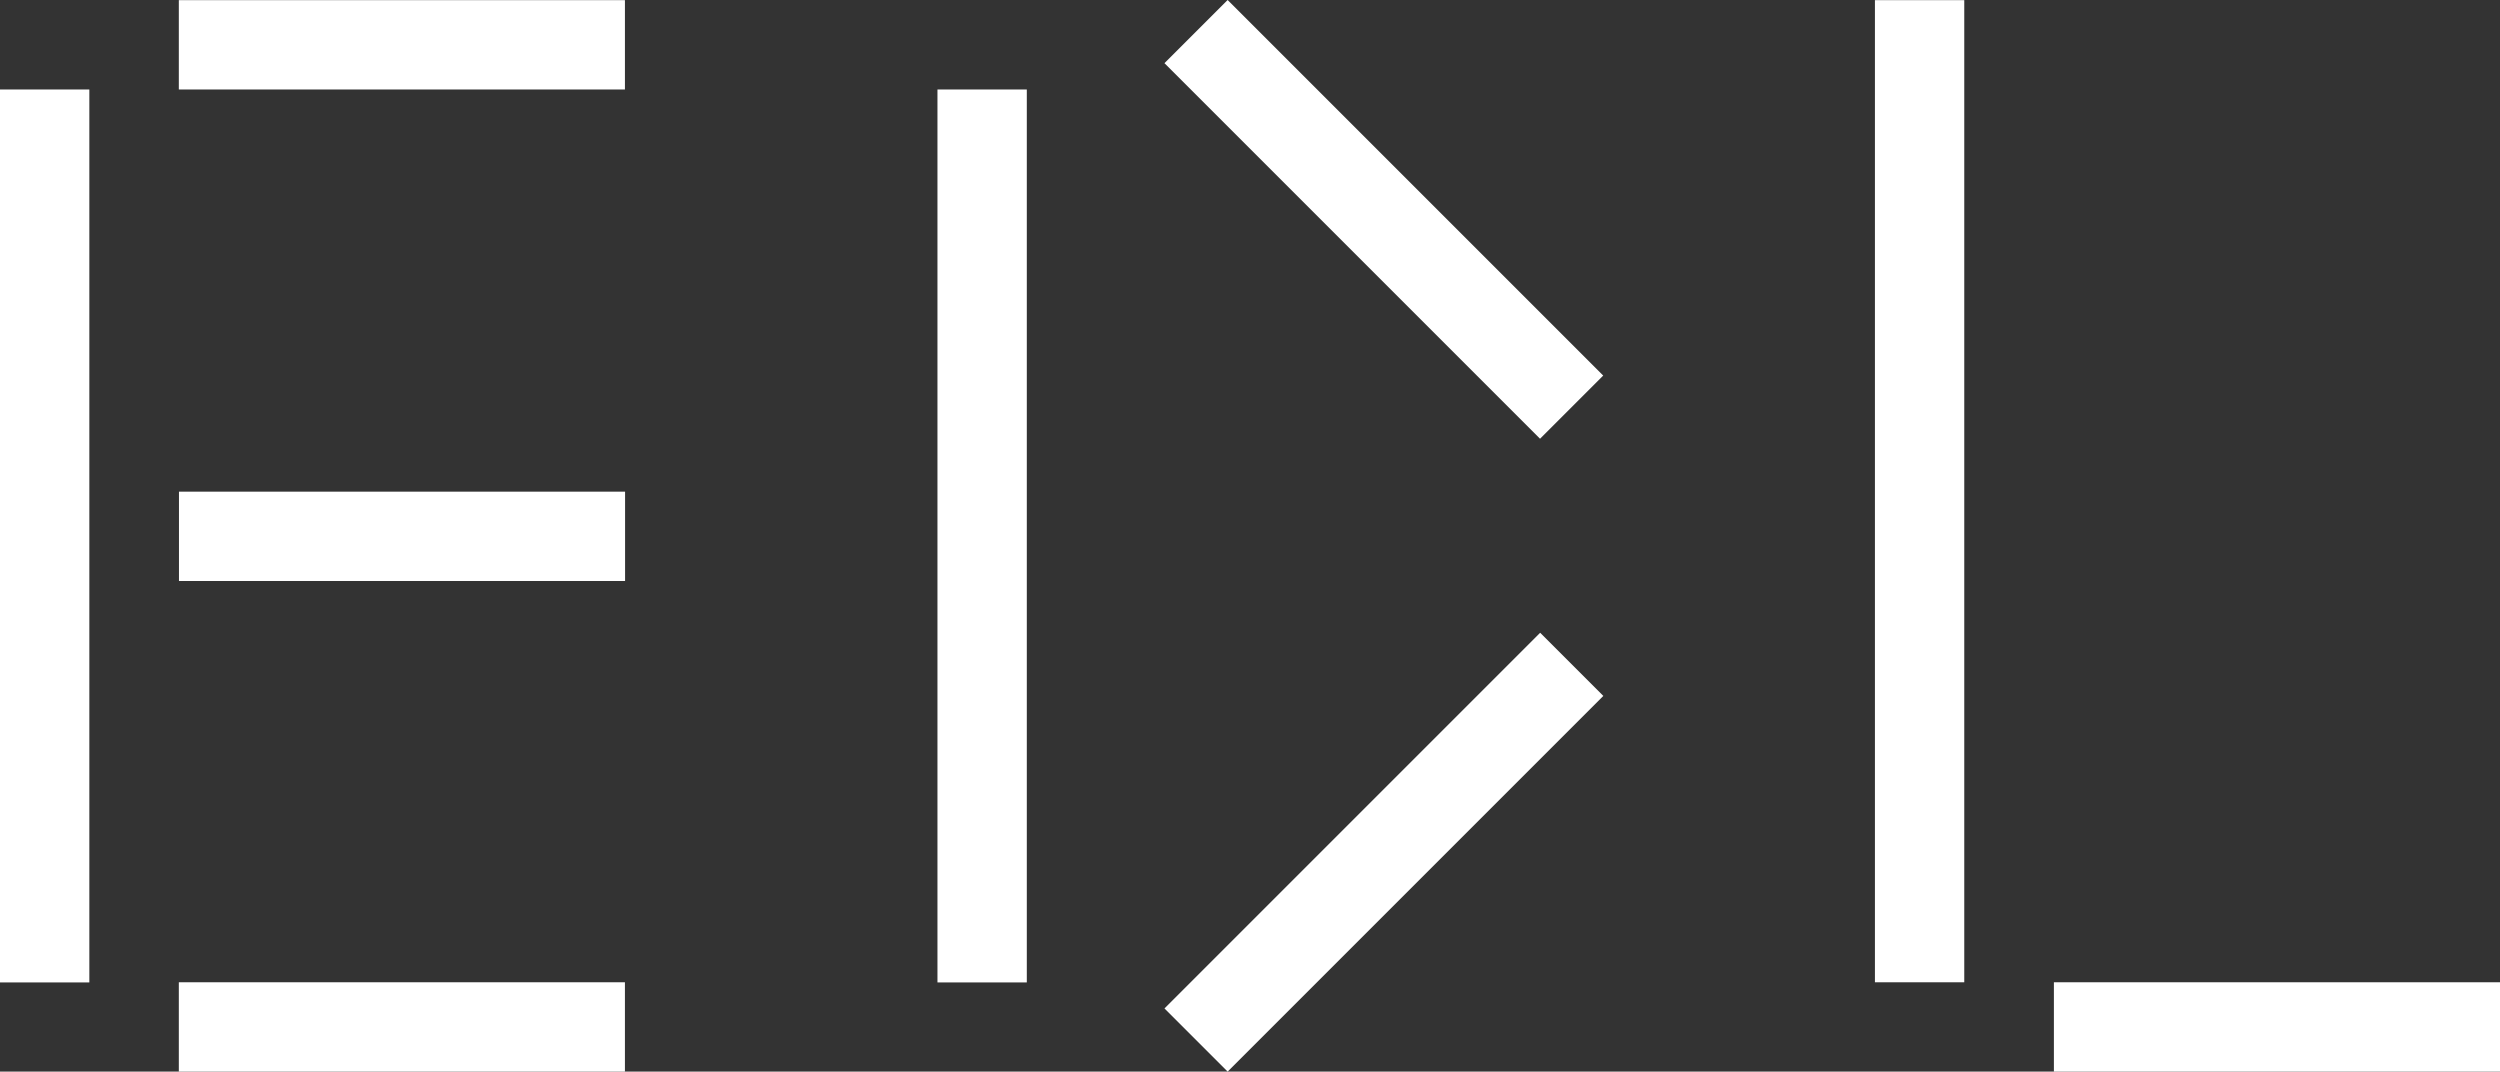
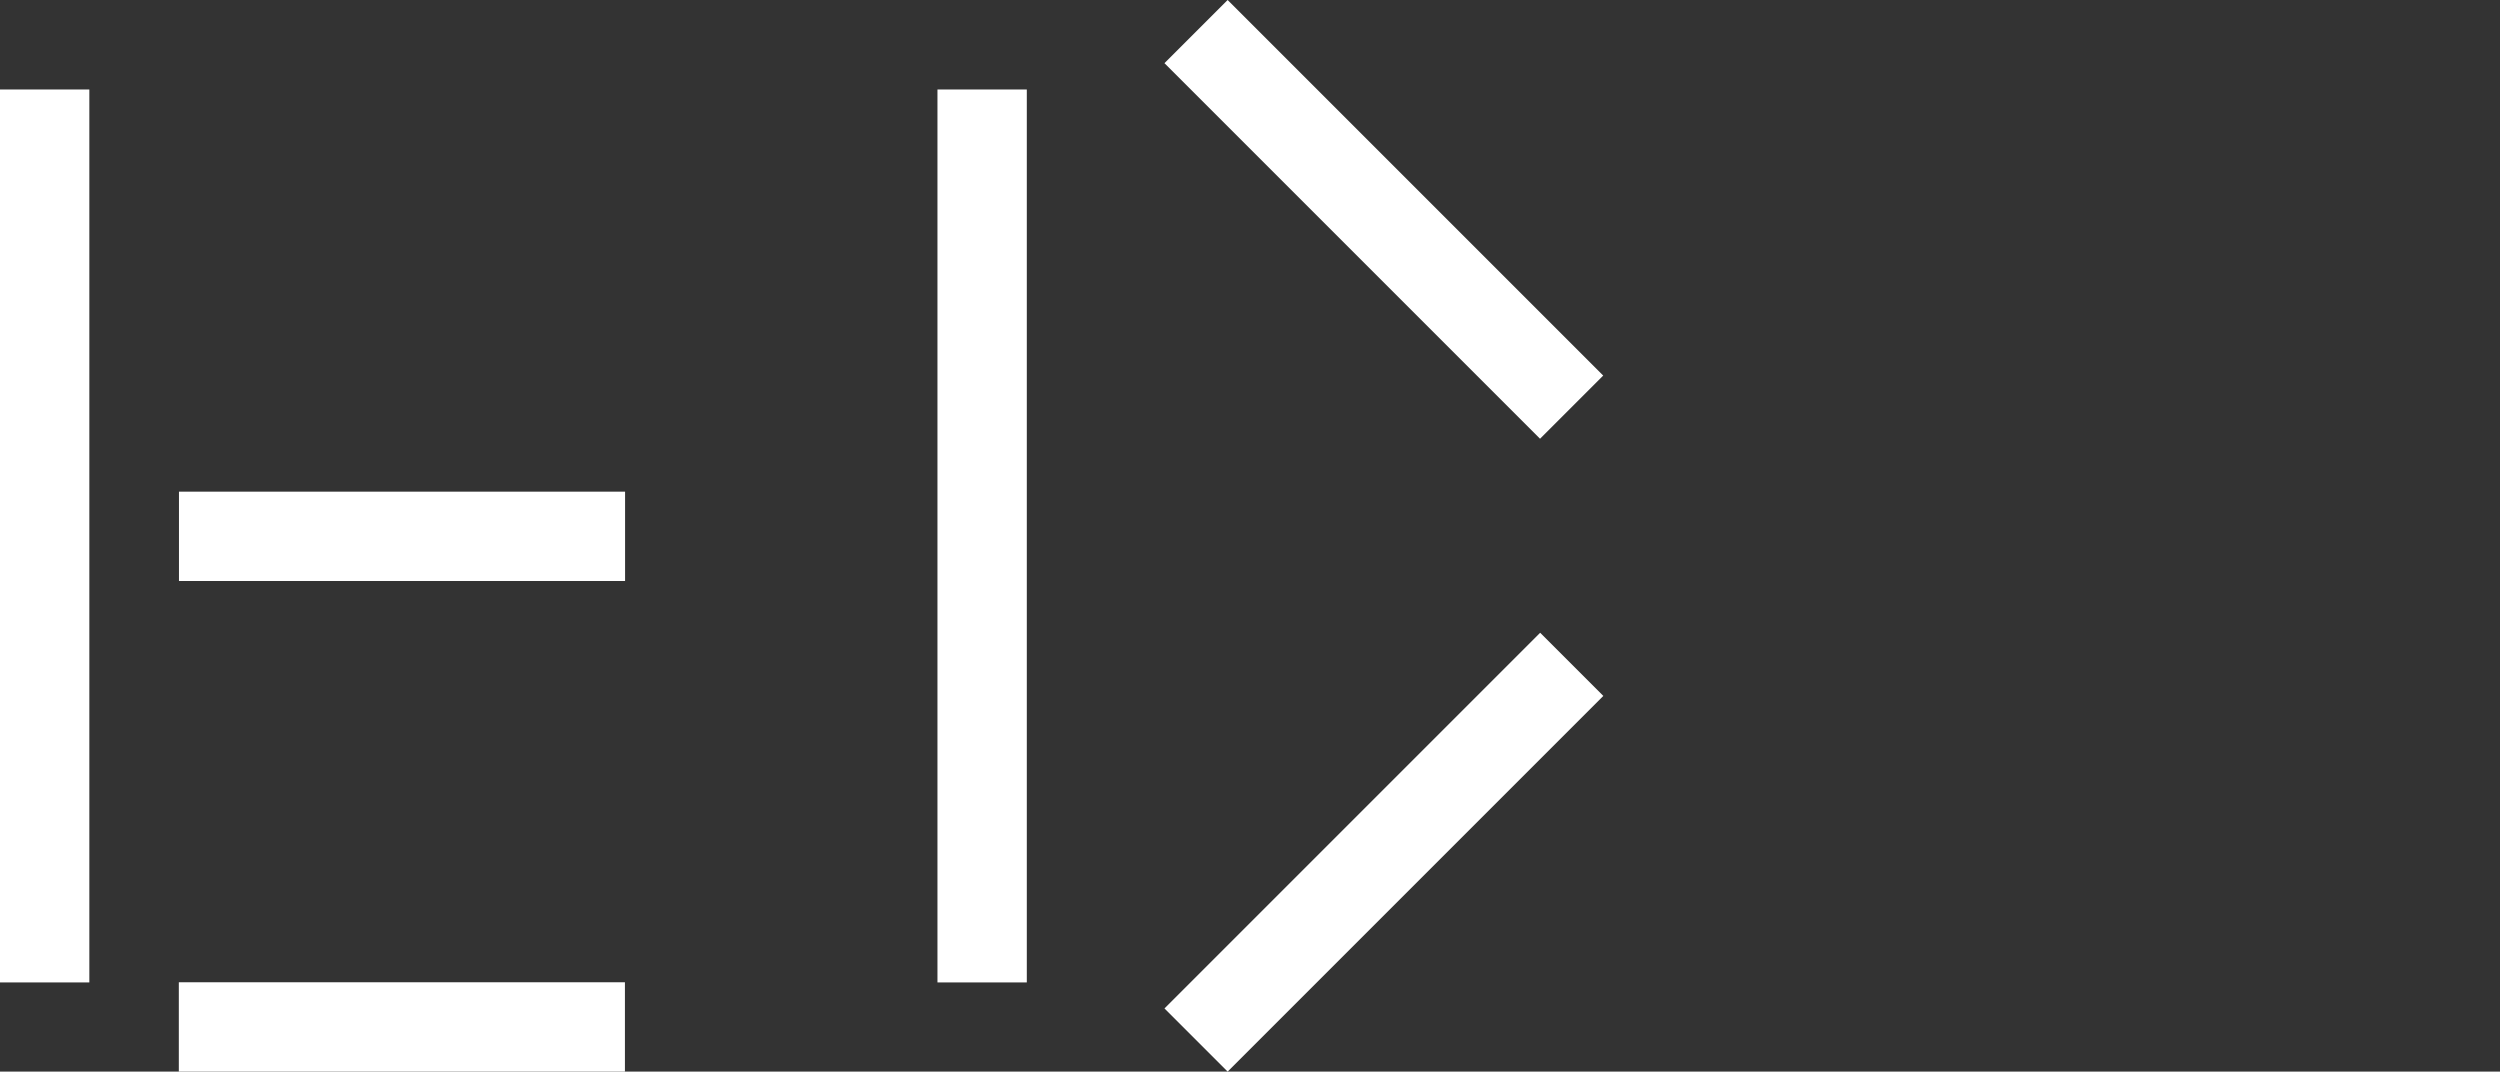
<svg xmlns="http://www.w3.org/2000/svg" id="Layer_2" data-name="Layer 2" viewBox="0 0 1690.2 724.5">
  <rect x="0" y="0" width="1690.2" height="724.5" fill="#333333" stroke="none" />
  <defs>
    <style>      .cls-1 {        fill: #fff;      }    </style>
  </defs>
  <g id="Layer_1-2" data-name="Layer 1">
    <g id="Lv.02">
      <g>
        <rect class="cls-1" x="756.03" y="545.95" width="359.2" height="60.4" transform="translate(-133.36 830.34) rotate(-45)" />
        <rect class="cls-1" x="905.38" y="-31.23" width="60.4" height="359.1" transform="translate(169.15 704.99) rotate(-45)" />
        <rect class="cls-1" y="60.5" width="60.4" height="603.7" />
        <rect class="cls-1" x="633.8" y="60.5" width="60.4" height="603.7" />
-         <rect class="cls-1" x="120.9" y=".1" width="301.6" height="60.4" />
        <rect class="cls-1" x="121" y="332.4" width="301.6" height="60.4" />
        <rect class="cls-1" x="120.9" y="664.1" width="301.6" height="60.4" />
-         <rect class="cls-1" x="1267.6" y=".1" width="60.4" height="664" />
-         <rect class="cls-1" x="1388.6" y="664.1" width="301.6" height="60.4" />
      </g>
    </g>
  </g>
</svg>